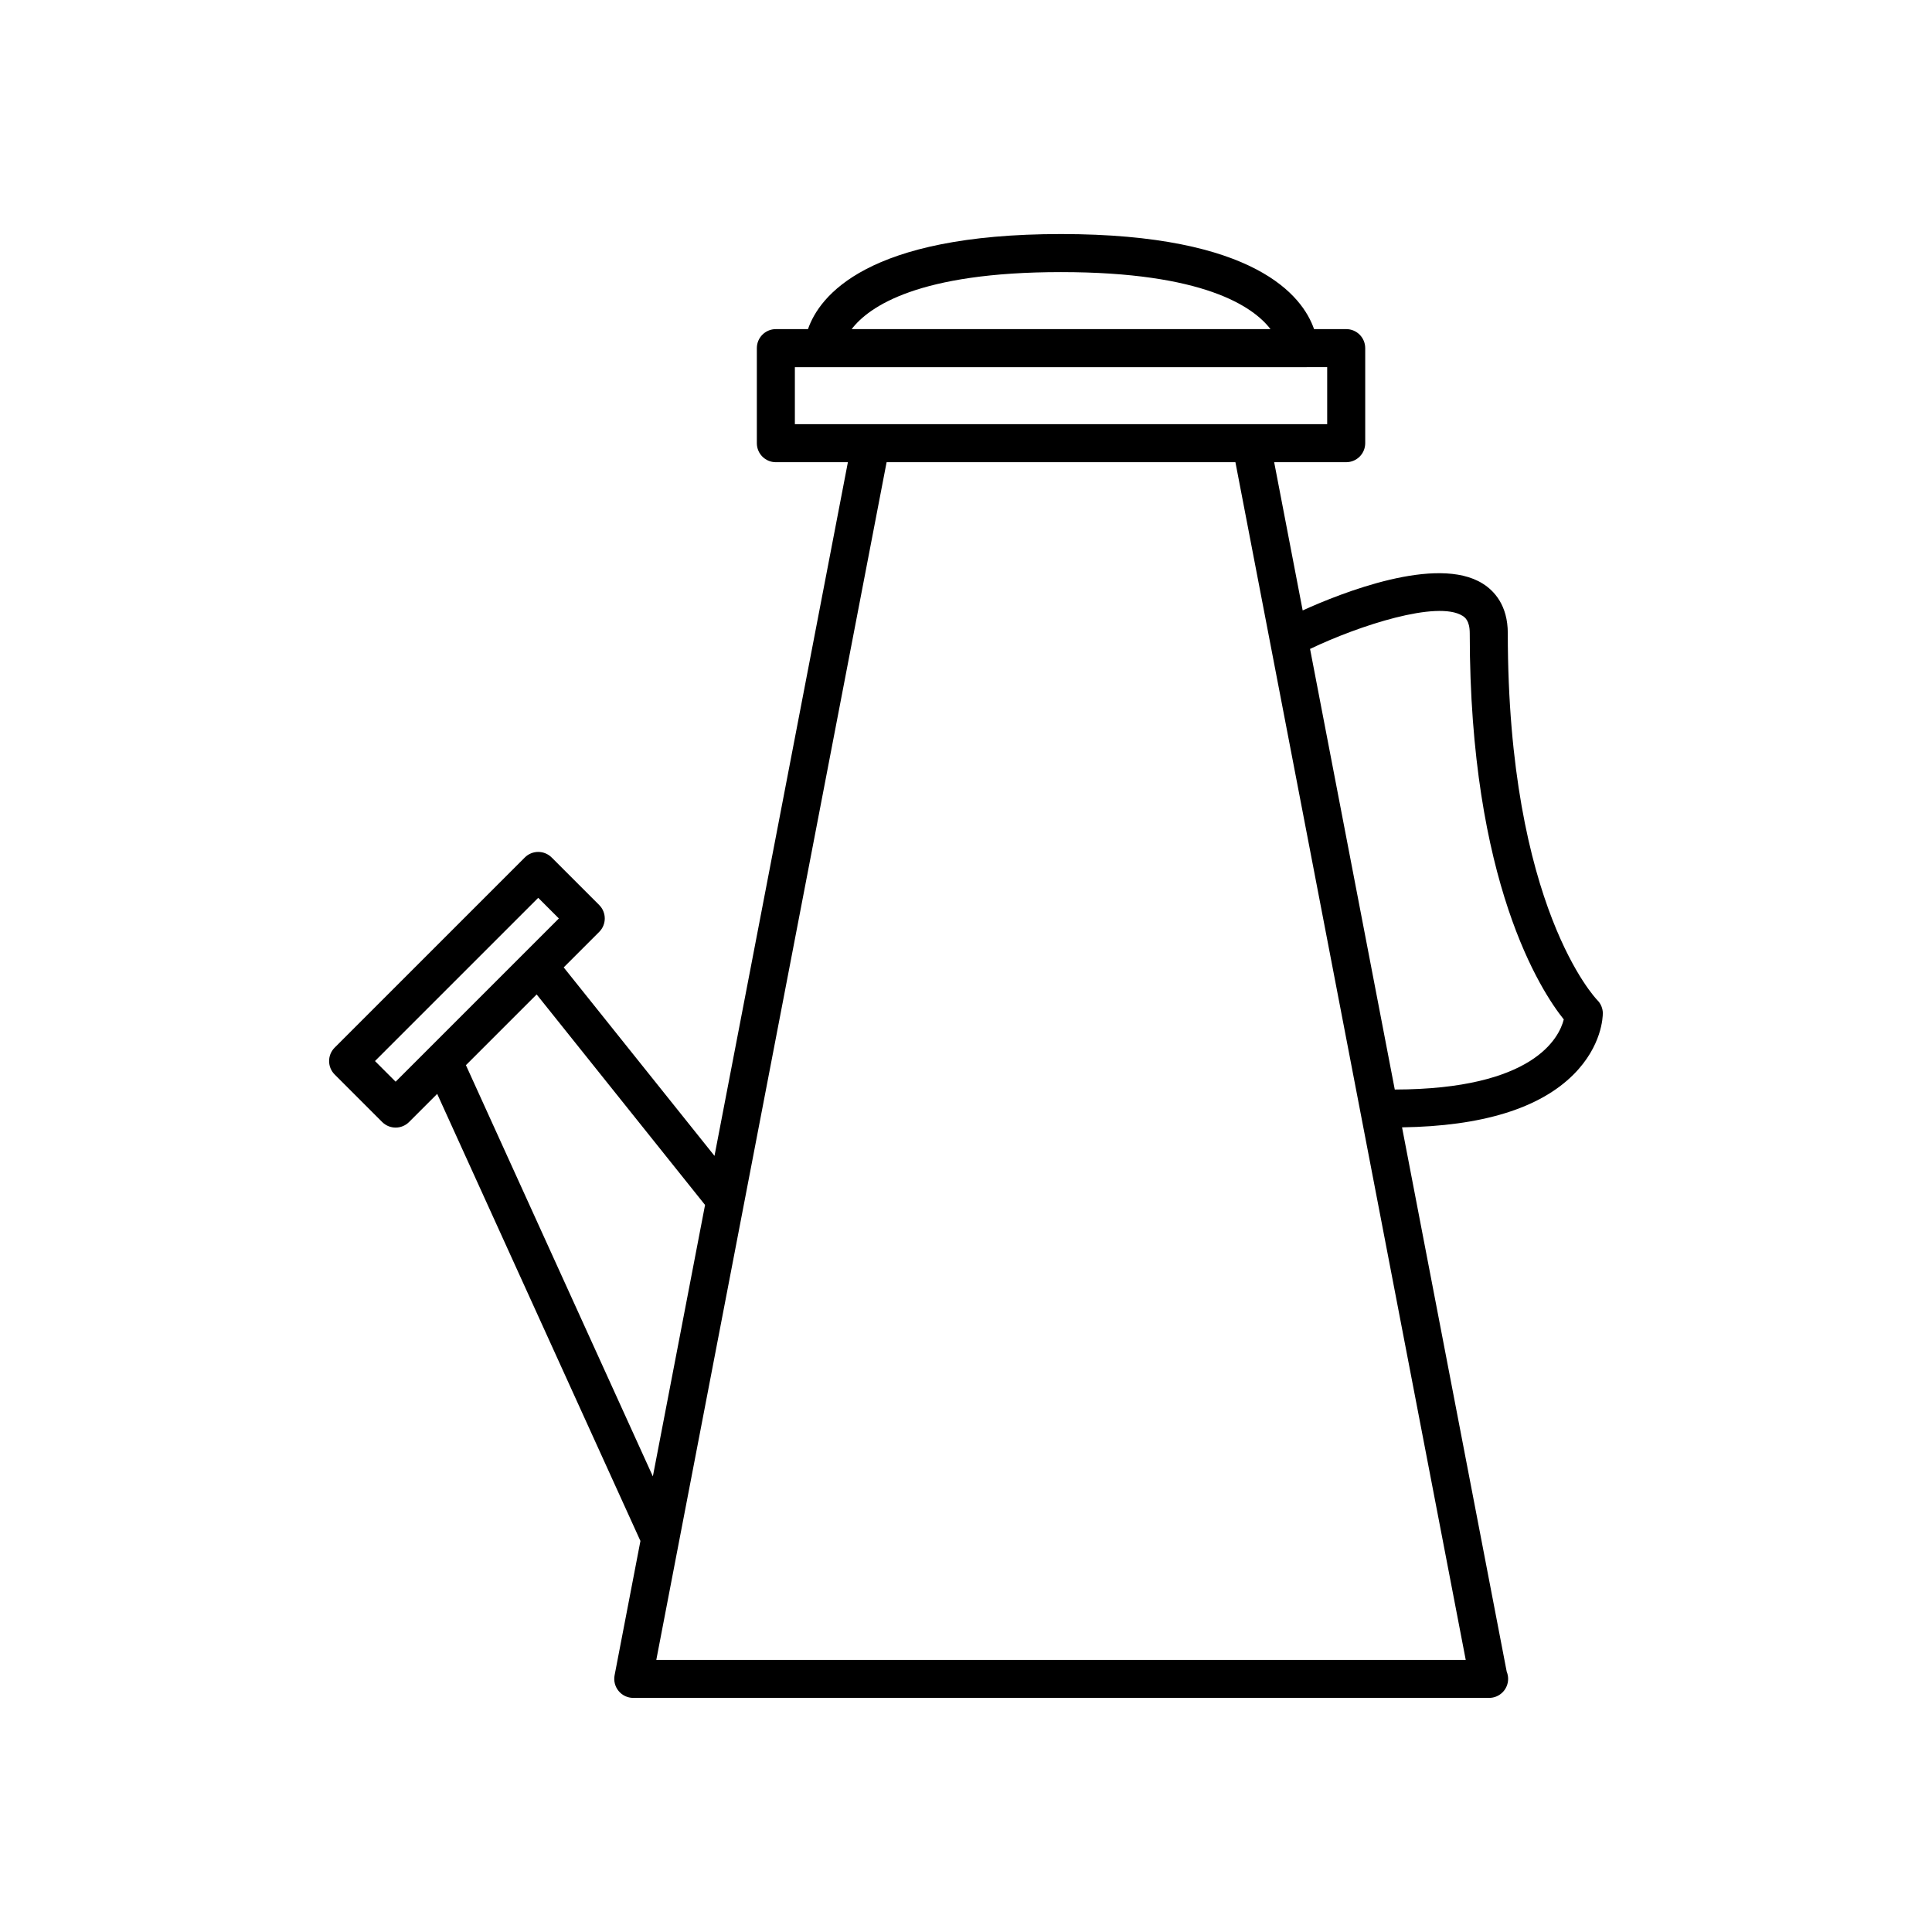
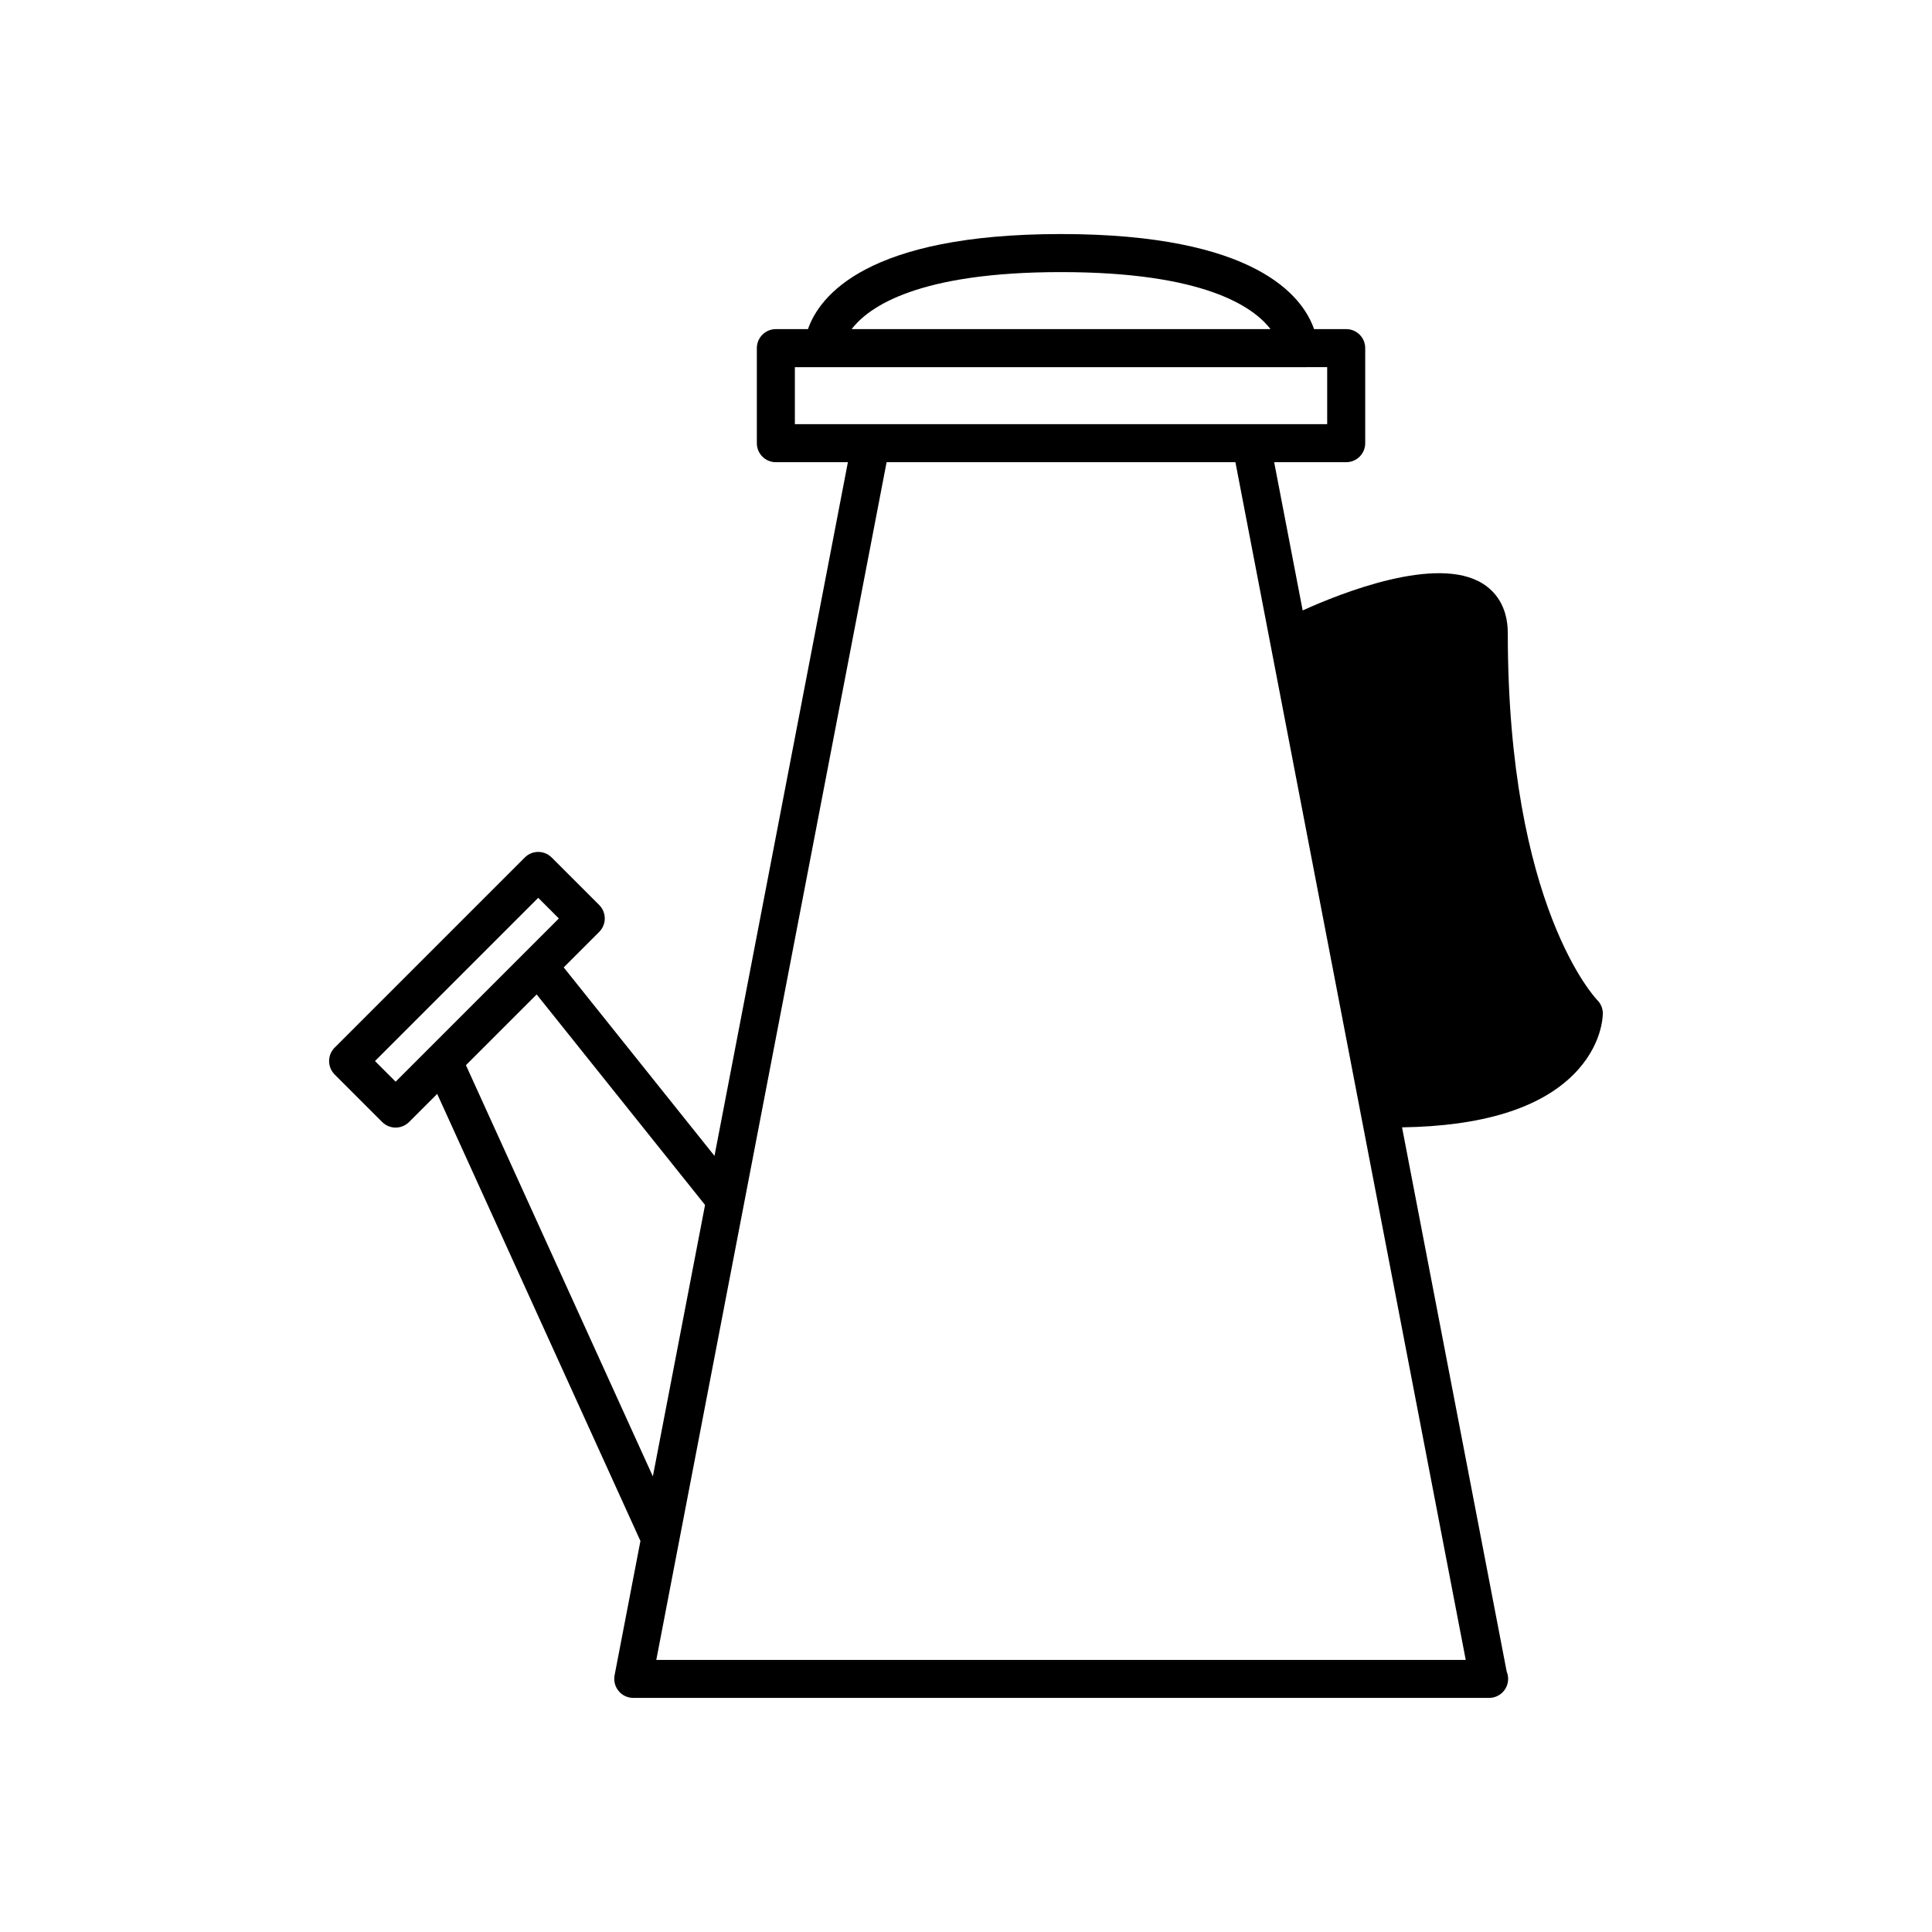
<svg xmlns="http://www.w3.org/2000/svg" fill="#000000" width="800px" height="800px" version="1.1" viewBox="144 144 512 512">
-   <path d="m568.77 412.58c-0.004-1.332-0.531-2.613-1.477-3.551-0.234-0.234-23.711-24.555-23.711-97.199 0-7.453-3.625-11.281-6.668-13.18-12.164-7.609-37.562 2.527-47.691 7.121l-7.555-39.285h19.09c2.785 0 5.039-2.254 5.039-5.039v-25.191c0-2.785-2.254-5.039-5.039-5.039h-8.52c-3.035-8.746-15.586-25.191-67.055-25.191s-64.02 16.445-67.055 25.191l-8.516 0.004c-2.785 0-5.039 2.254-5.039 5.039v25.191c0 2.785 2.254 5.039 5.039 5.039h19.09l-35.352 183.83-39.961-49.949 9.406-9.406c1.969-1.969 1.969-5.156 0-7.125l-12.594-12.594c-1.969-1.969-5.156-1.969-7.125 0l-50.383 50.383c-1.969 1.969-1.969 5.156 0 7.125l12.594 12.594c0.984 0.98 2.273 1.473 3.562 1.473 1.289 0 2.578-0.492 3.562-1.477l7.453-7.453 53.859 118.48-6.848 35.602c-0.281 1.477 0.109 3 1.066 4.156 0.957 1.164 2.383 1.832 3.883 1.832h226.71c0.035 0.004 0.074 0.004 0.098 0 2.785 0 5.039-2.254 5.039-5.039 0-0.68-0.133-1.324-0.375-1.914l-27.738-144.25c21.129-0.312 36.457-4.996 45.461-14.02 7.543-7.559 7.742-15.301 7.742-16.16zm-143.59-196.47c37.797 0 50.945 9.145 55.516 15.113h-111c4.602-6.016 17.781-15.113 55.48-15.113zm-70.531 40.305v-15.113h133.51l7.559-0.004v15.113h-20.152l-100.76 0.004zm-96.766 165.21-9.035 9.035-5.473-5.473 43.258-43.254 5.473 5.469zm9.594 4.656 18.742-18.742 44.629 55.789-13.832 71.934zm264.96 157.61h-214.51l3.16-16.438 3.137-16.316 16.273-84.621 1.059-5.508 37.406-194.52h92.438zm-18.805-151.15-22.453-116.77c13.086-6.246 33.742-12.926 40.391-8.781 0.578 0.363 1.93 1.207 1.93 4.641 0 66.074 18.945 94.887 24.918 102.33-1.219 4.836-7.957 18.504-44.785 18.578z" />
+   <path d="m568.77 412.58c-0.004-1.332-0.531-2.613-1.477-3.551-0.234-0.234-23.711-24.555-23.711-97.199 0-7.453-3.625-11.281-6.668-13.18-12.164-7.609-37.562 2.527-47.691 7.121l-7.555-39.285h19.09c2.785 0 5.039-2.254 5.039-5.039v-25.191c0-2.785-2.254-5.039-5.039-5.039h-8.52c-3.035-8.746-15.586-25.191-67.055-25.191s-64.02 16.445-67.055 25.191l-8.516 0.004c-2.785 0-5.039 2.254-5.039 5.039v25.191c0 2.785 2.254 5.039 5.039 5.039h19.09l-35.352 183.83-39.961-49.949 9.406-9.406c1.969-1.969 1.969-5.156 0-7.125l-12.594-12.594c-1.969-1.969-5.156-1.969-7.125 0l-50.383 50.383c-1.969 1.969-1.969 5.156 0 7.125l12.594 12.594c0.984 0.98 2.273 1.473 3.562 1.473 1.289 0 2.578-0.492 3.562-1.477l7.453-7.453 53.859 118.48-6.848 35.602c-0.281 1.477 0.109 3 1.066 4.156 0.957 1.164 2.383 1.832 3.883 1.832h226.71c0.035 0.004 0.074 0.004 0.098 0 2.785 0 5.039-2.254 5.039-5.039 0-0.68-0.133-1.324-0.375-1.914l-27.738-144.25c21.129-0.312 36.457-4.996 45.461-14.02 7.543-7.559 7.742-15.301 7.742-16.16zm-143.59-196.47c37.797 0 50.945 9.145 55.516 15.113h-111c4.602-6.016 17.781-15.113 55.48-15.113zm-70.531 40.305v-15.113h133.51l7.559-0.004v15.113h-20.152l-100.76 0.004zm-96.766 165.21-9.035 9.035-5.473-5.473 43.258-43.254 5.473 5.469zm9.594 4.656 18.742-18.742 44.629 55.789-13.832 71.934zm264.96 157.61h-214.51l3.16-16.438 3.137-16.316 16.273-84.621 1.059-5.508 37.406-194.52h92.438m-18.805-151.15-22.453-116.77c13.086-6.246 33.742-12.926 40.391-8.781 0.578 0.363 1.93 1.207 1.93 4.641 0 66.074 18.945 94.887 24.918 102.33-1.219 4.836-7.957 18.504-44.785 18.578z" />
</svg>